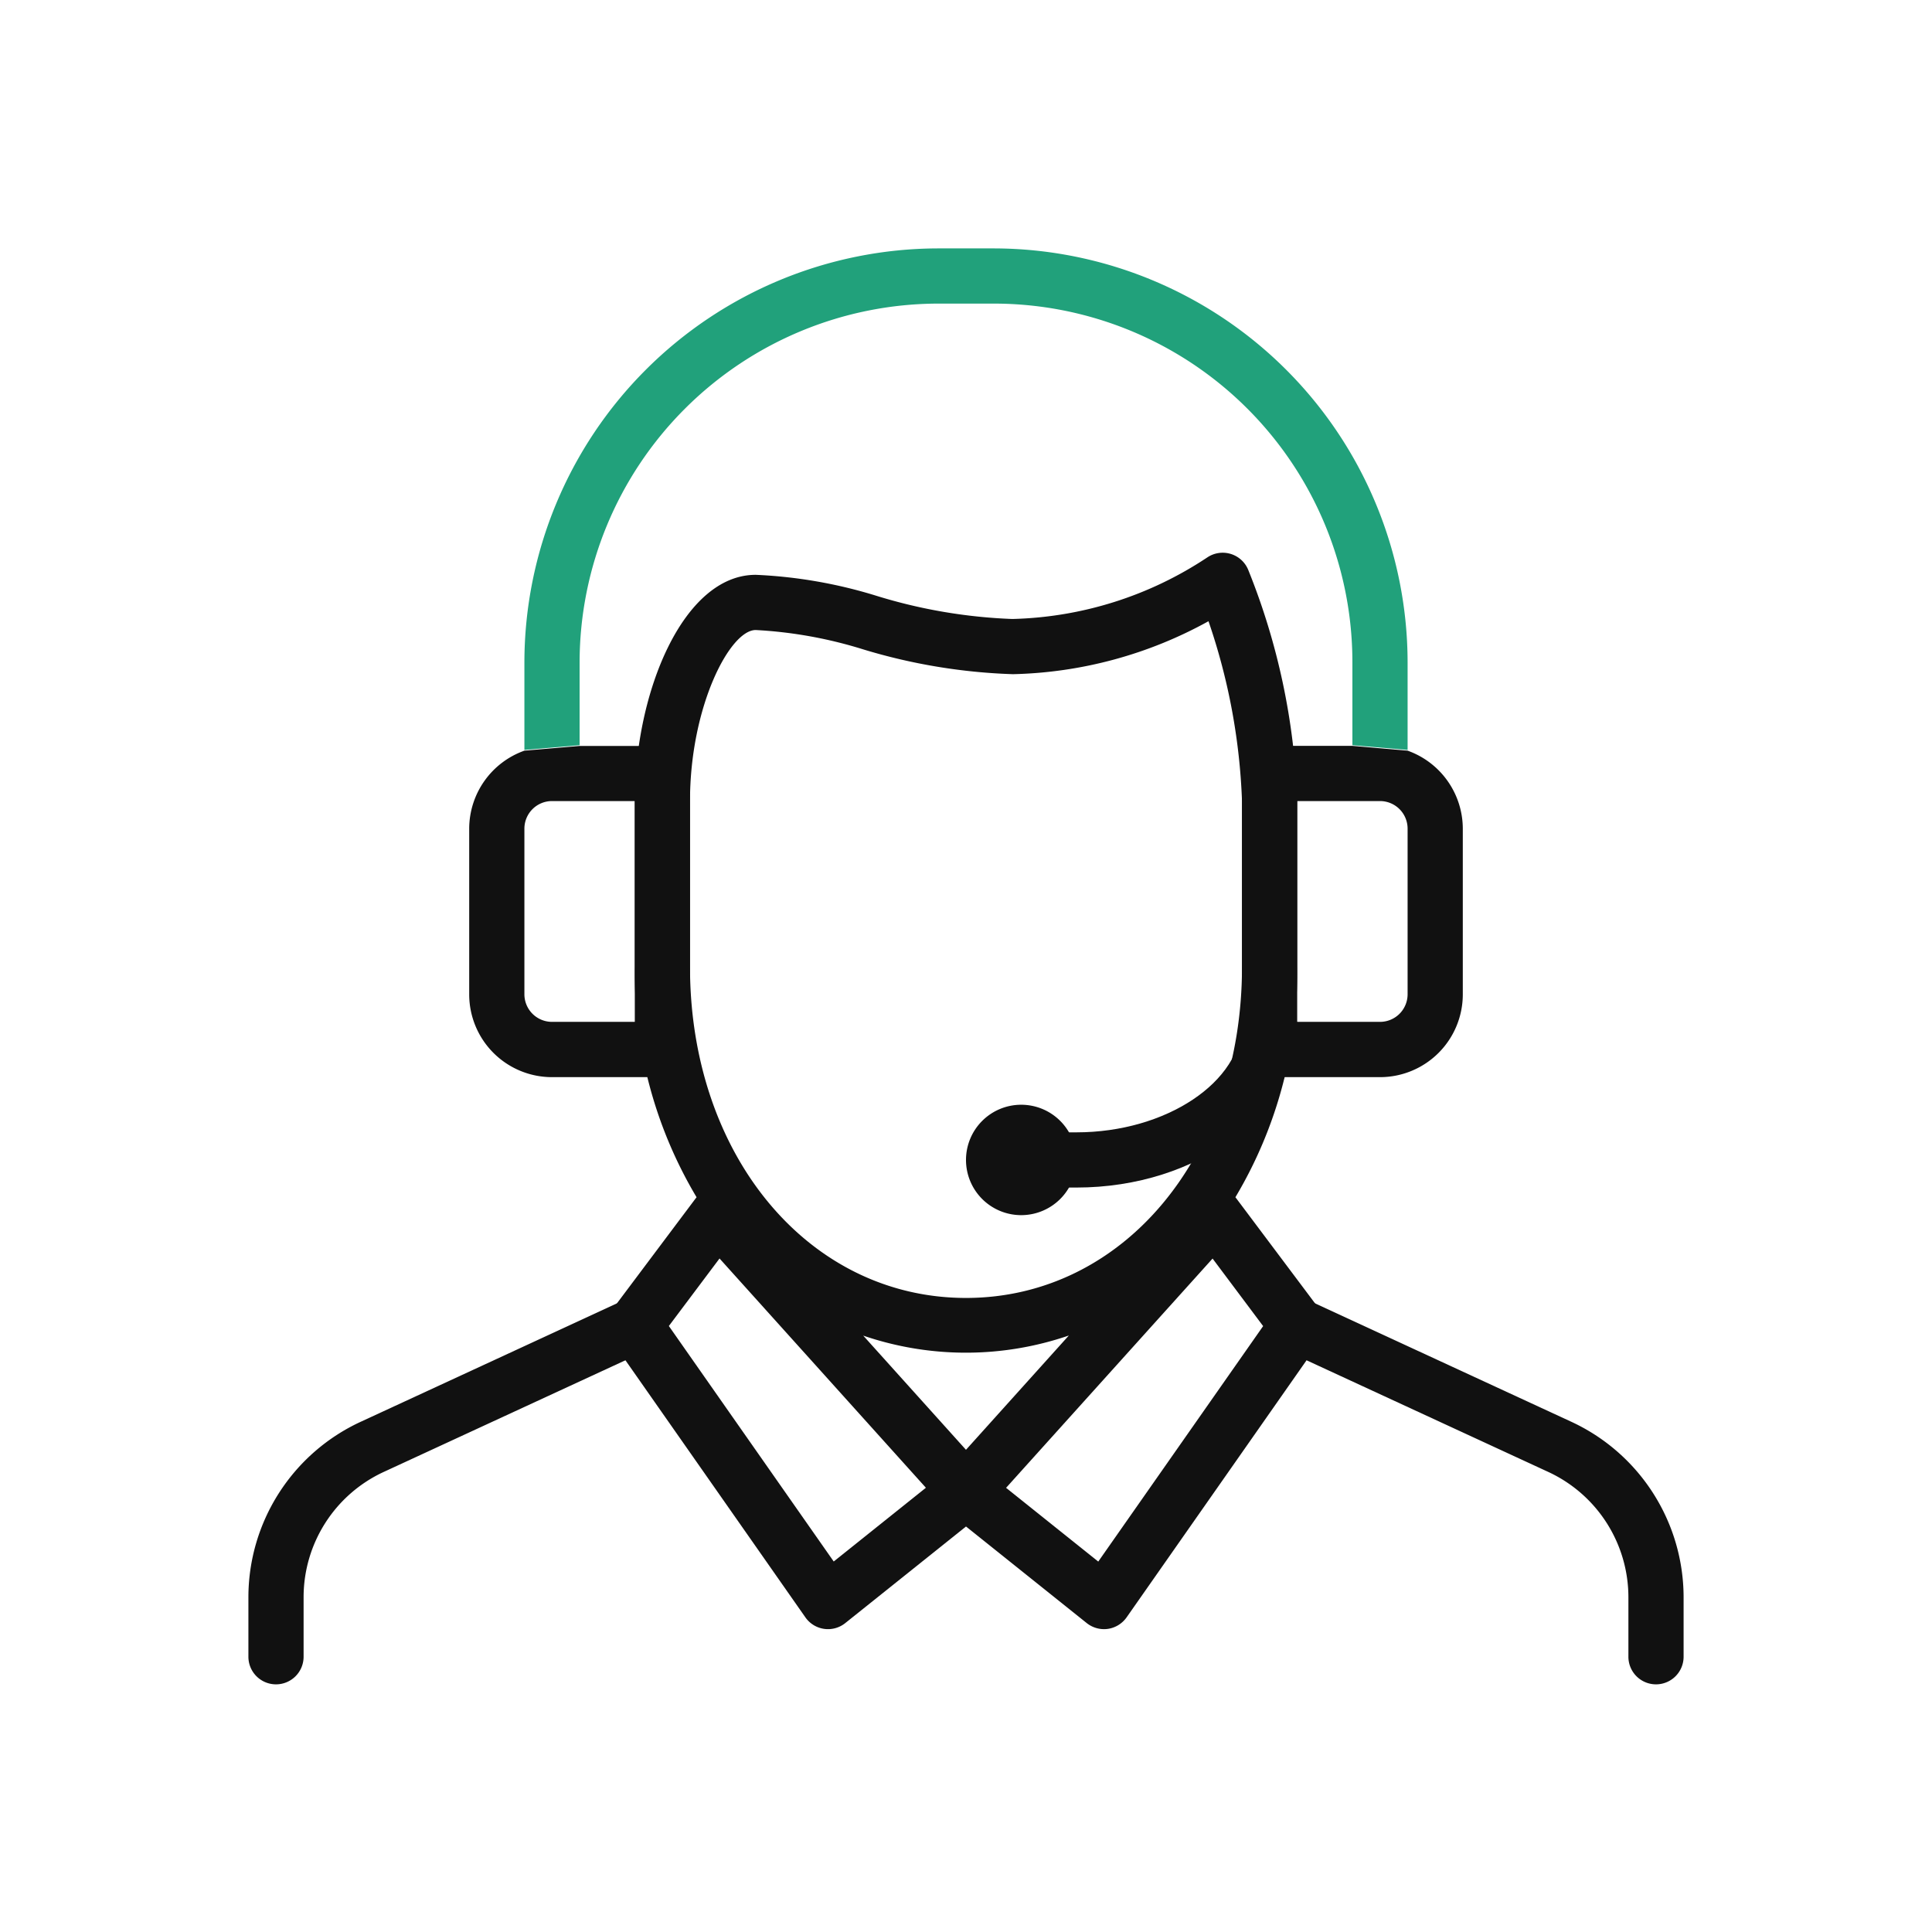
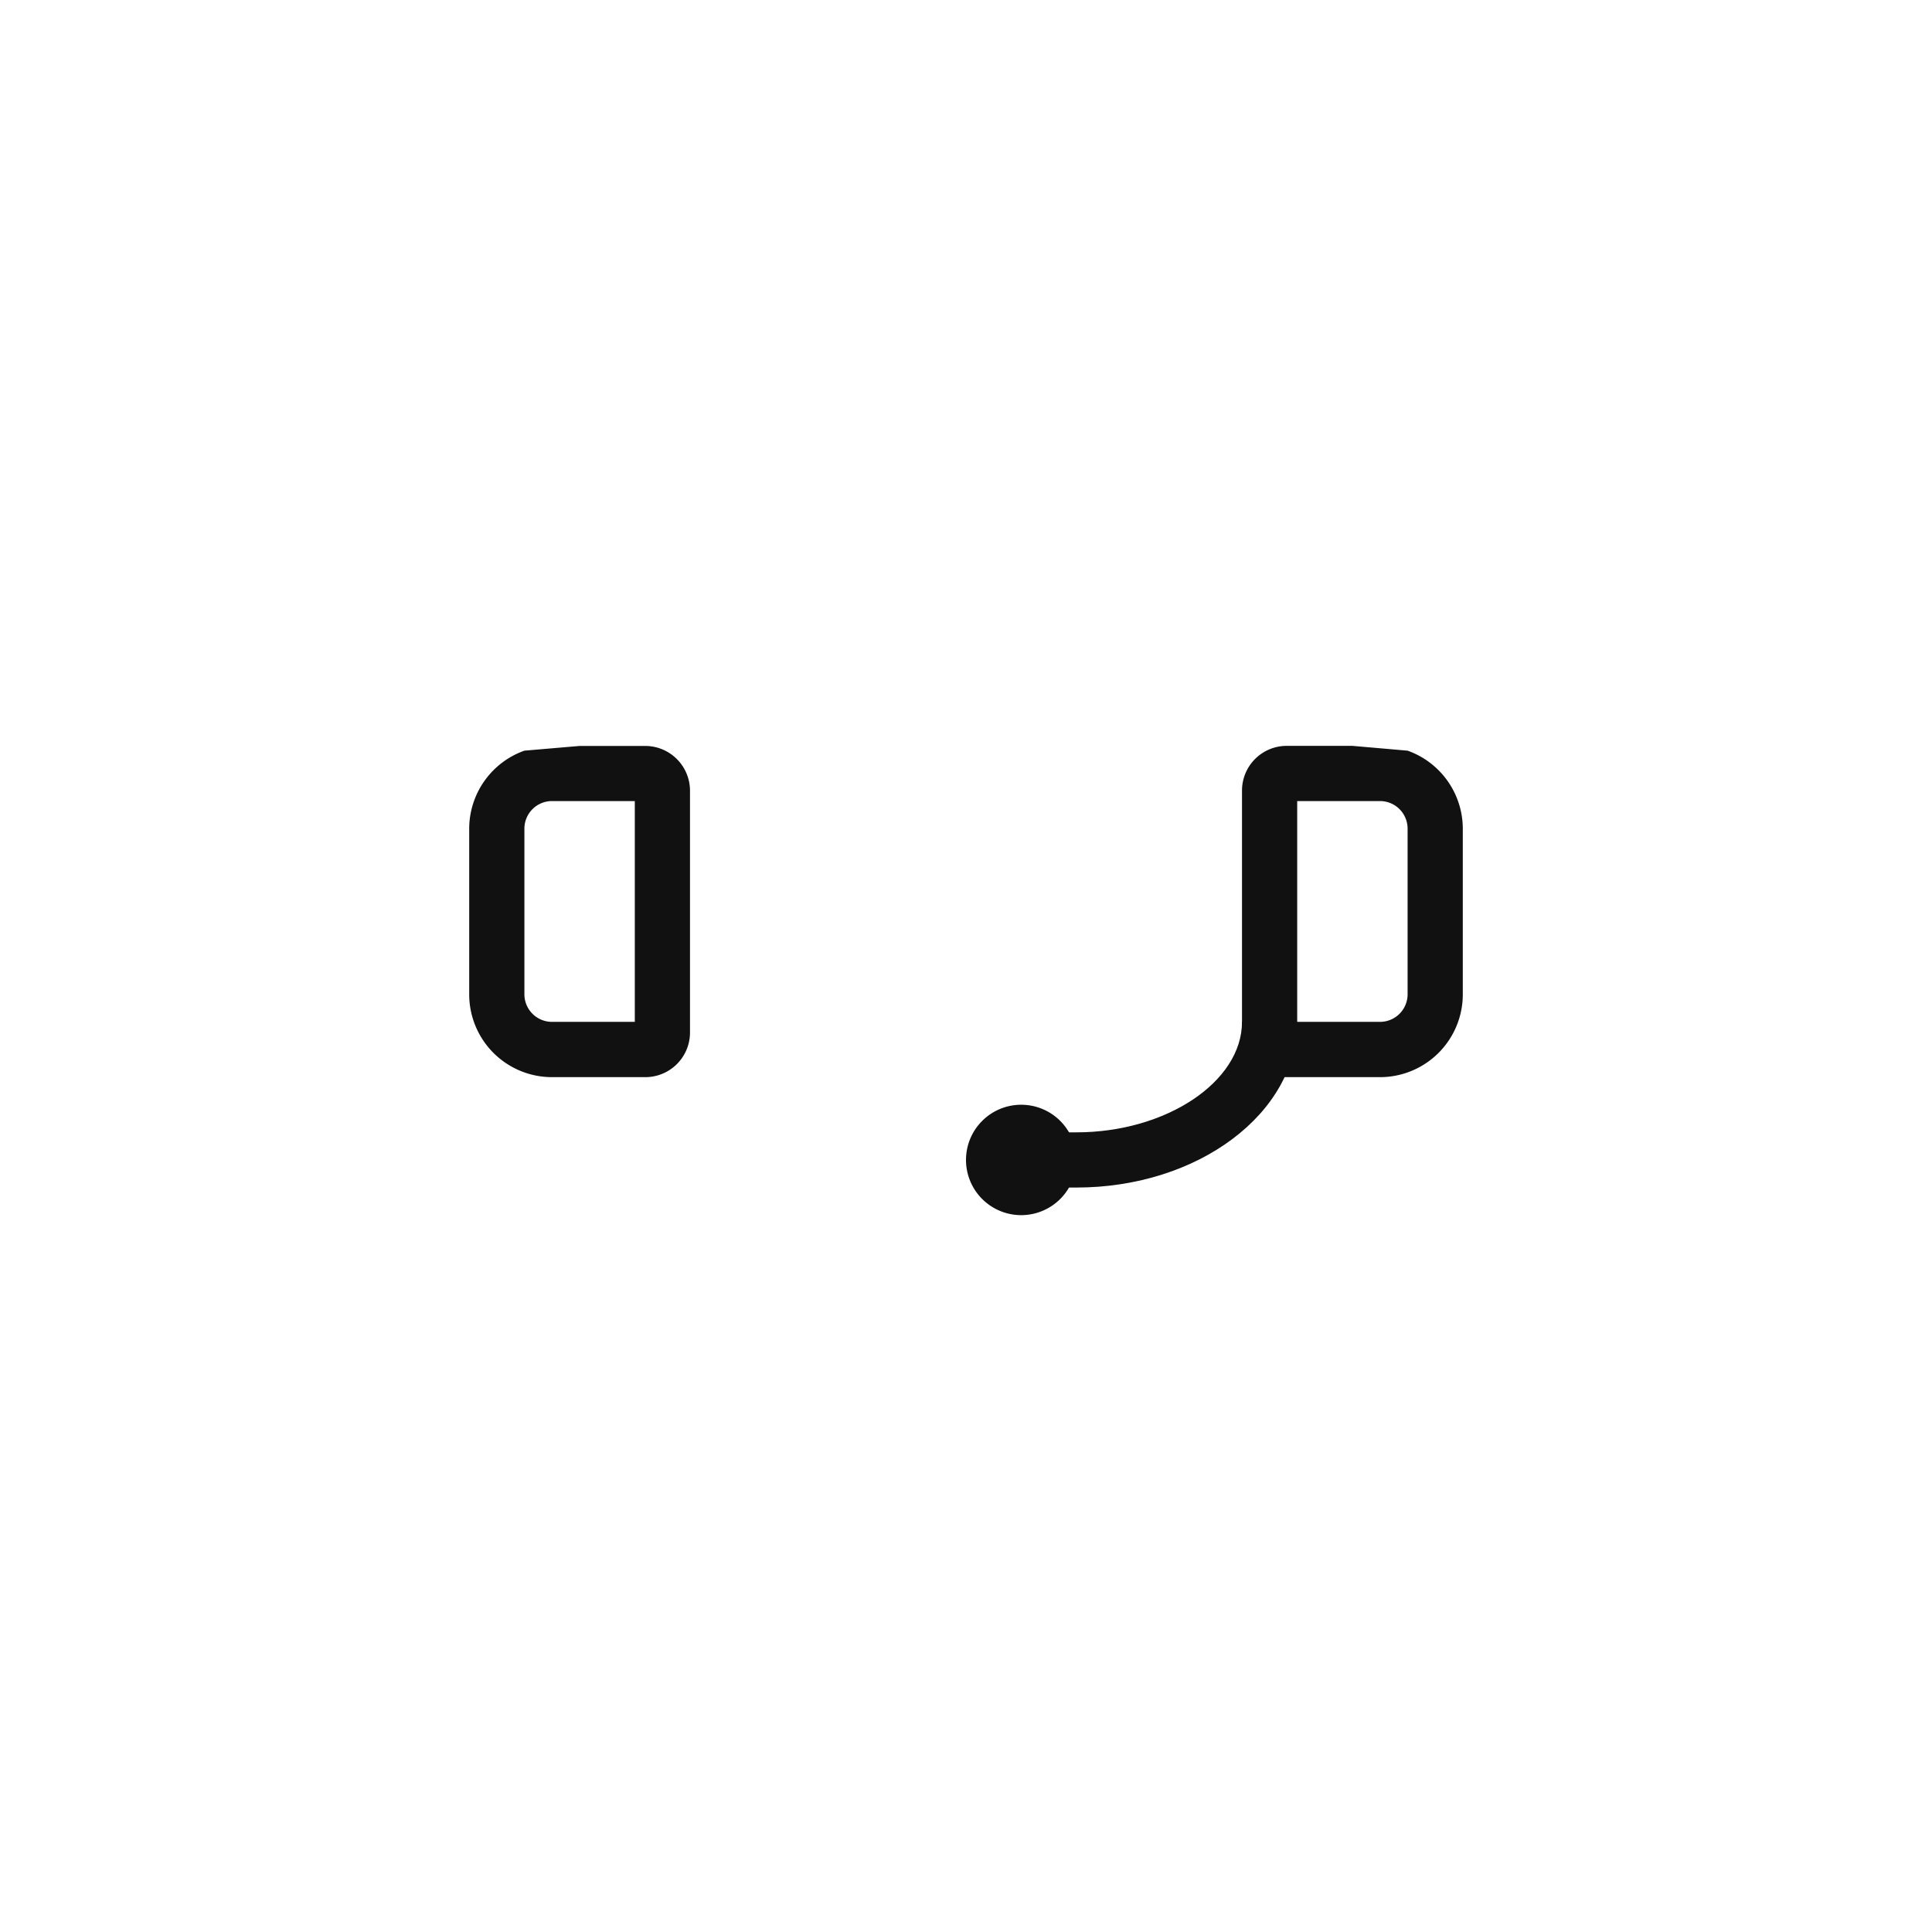
<svg xmlns="http://www.w3.org/2000/svg" width="70" height="70" viewBox="0 0 70 70">
  <g transform="translate(-925 -2730)">
-     <rect width="70" height="70" transform="translate(925 2730)" fill="none" />
    <g transform="translate(822.634 2709.344)">
      <path d="M139.366,64.683a2,2,0,1,1,2-2A2,2,0,0,1,139.366,64.683Zm-16-17h2.38a1.624,1.624,0,0,1,1.62,1.62v8.76a1.618,1.618,0,0,1-1.618,1.62h-3.382a3,3,0,0,1-3-3v-6a3.006,3.006,0,0,1,2-2.829m32,0a3.006,3.006,0,0,1,2,2.829v6a3,3,0,0,1-3,3h-3.385a1.618,1.618,0,0,1-1.615-1.619V49.3a1.62,1.62,0,0,1,1.614-1.62h2.386m-2,10h3a1,1,0,0,0,1-1v-6a1,1,0,0,0-1-1h-3Zm-.382,0h0Zm-23.24,0h0Zm-3.378-8a1,1,0,0,0-1,1v6a1,1,0,0,0,1,1h3v-8Zm27-.383v0Z" fill="#111" />
-       <path d="M153.366,47.827V44.656a15.016,15.016,0,0,0-15-15h-2a15.016,15.016,0,0,0-15,15v3.171l2-.171v-3a13.015,13.015,0,0,1,13-13h2a12.993,12.993,0,0,1,13,13v3Z" fill="#21a17b" />
-       <path d="M129.746,43.483c-.939,0-2.38,2.778-2.38,6.2v6c0,6.84,4.3,12,10,12s10-5.16,10-12v-6a22.487,22.487,0,0,0-1.214-6.519,15.342,15.342,0,0,1-7.083,1.919h0a20.927,20.927,0,0,1-5.431-.9A15.834,15.834,0,0,0,129.746,43.483Zm12.62,36.2a1.008,1.008,0,0,1-.625-.219l-4.375-3.5-4.375,3.5a1,1,0,0,1-1.444-.208l-7-10a1,1,0,0,1,.019-1.173l3-4,.038-.049a15.87,15.87,0,0,1-2.238-8.351v-6c0-3.96,1.76-8.2,4.38-8.2a17.288,17.288,0,0,1,4.4.768,19.025,19.025,0,0,0,4.9.832,13.33,13.33,0,0,0,7.066-2.233,1,1,0,0,1,1.482.459,24.557,24.557,0,0,1,1.771,8.338v6.036a15.861,15.861,0,0,1-2.238,8.351l.038.049,3,4a1,1,0,0,1,.02,1.173l-7,10a1.007,1.007,0,0,1-.677.417A.992.992,0,0,1,142.366,79.683Zm-3.548-5.12,3.34,2.672,5.974-8.532L146.3,66.256ZM126.6,68.7l5.973,8.532,3.34-2.672-7.477-8.307Zm7.039.344,3.726,4.141,3.727-4.141A11.491,11.491,0,0,1,133.64,69.047Z" fill="#111" />
-       <path d="M162.366,81.683a1,1,0,0,1-1-1V78.522a5.005,5.005,0,0,0-2.907-4.537l-9.513-4.394a1,1,0,0,1,.84-1.817l9.511,4.395a7.013,7.013,0,0,1,4.069,6.353v2.161A1,1,0,0,1,162.366,81.683Zm-50,0a1,1,0,0,1-1-1V78.522a7.008,7.008,0,0,1,4.071-6.353l9.51-4.395a1,1,0,0,1,.838,1.817l-9.512,4.394a5,5,0,0,0-2.907,4.537v2.161A1,1,0,0,1,112.366,81.683Z" fill="#111" />
-       <path d="M141.366,63.683h-1v-2h1c3.252,0,6-1.832,6-4h2C149.366,60.991,145.777,63.683,141.366,63.683Z" fill="#111" />
+       <path d="M141.366,63.683h-1v-2h1c3.252,0,6-1.832,6-4h2C149.366,60.991,145.777,63.683,141.366,63.683" fill="#111" />
    </g>
  </g>
</svg>